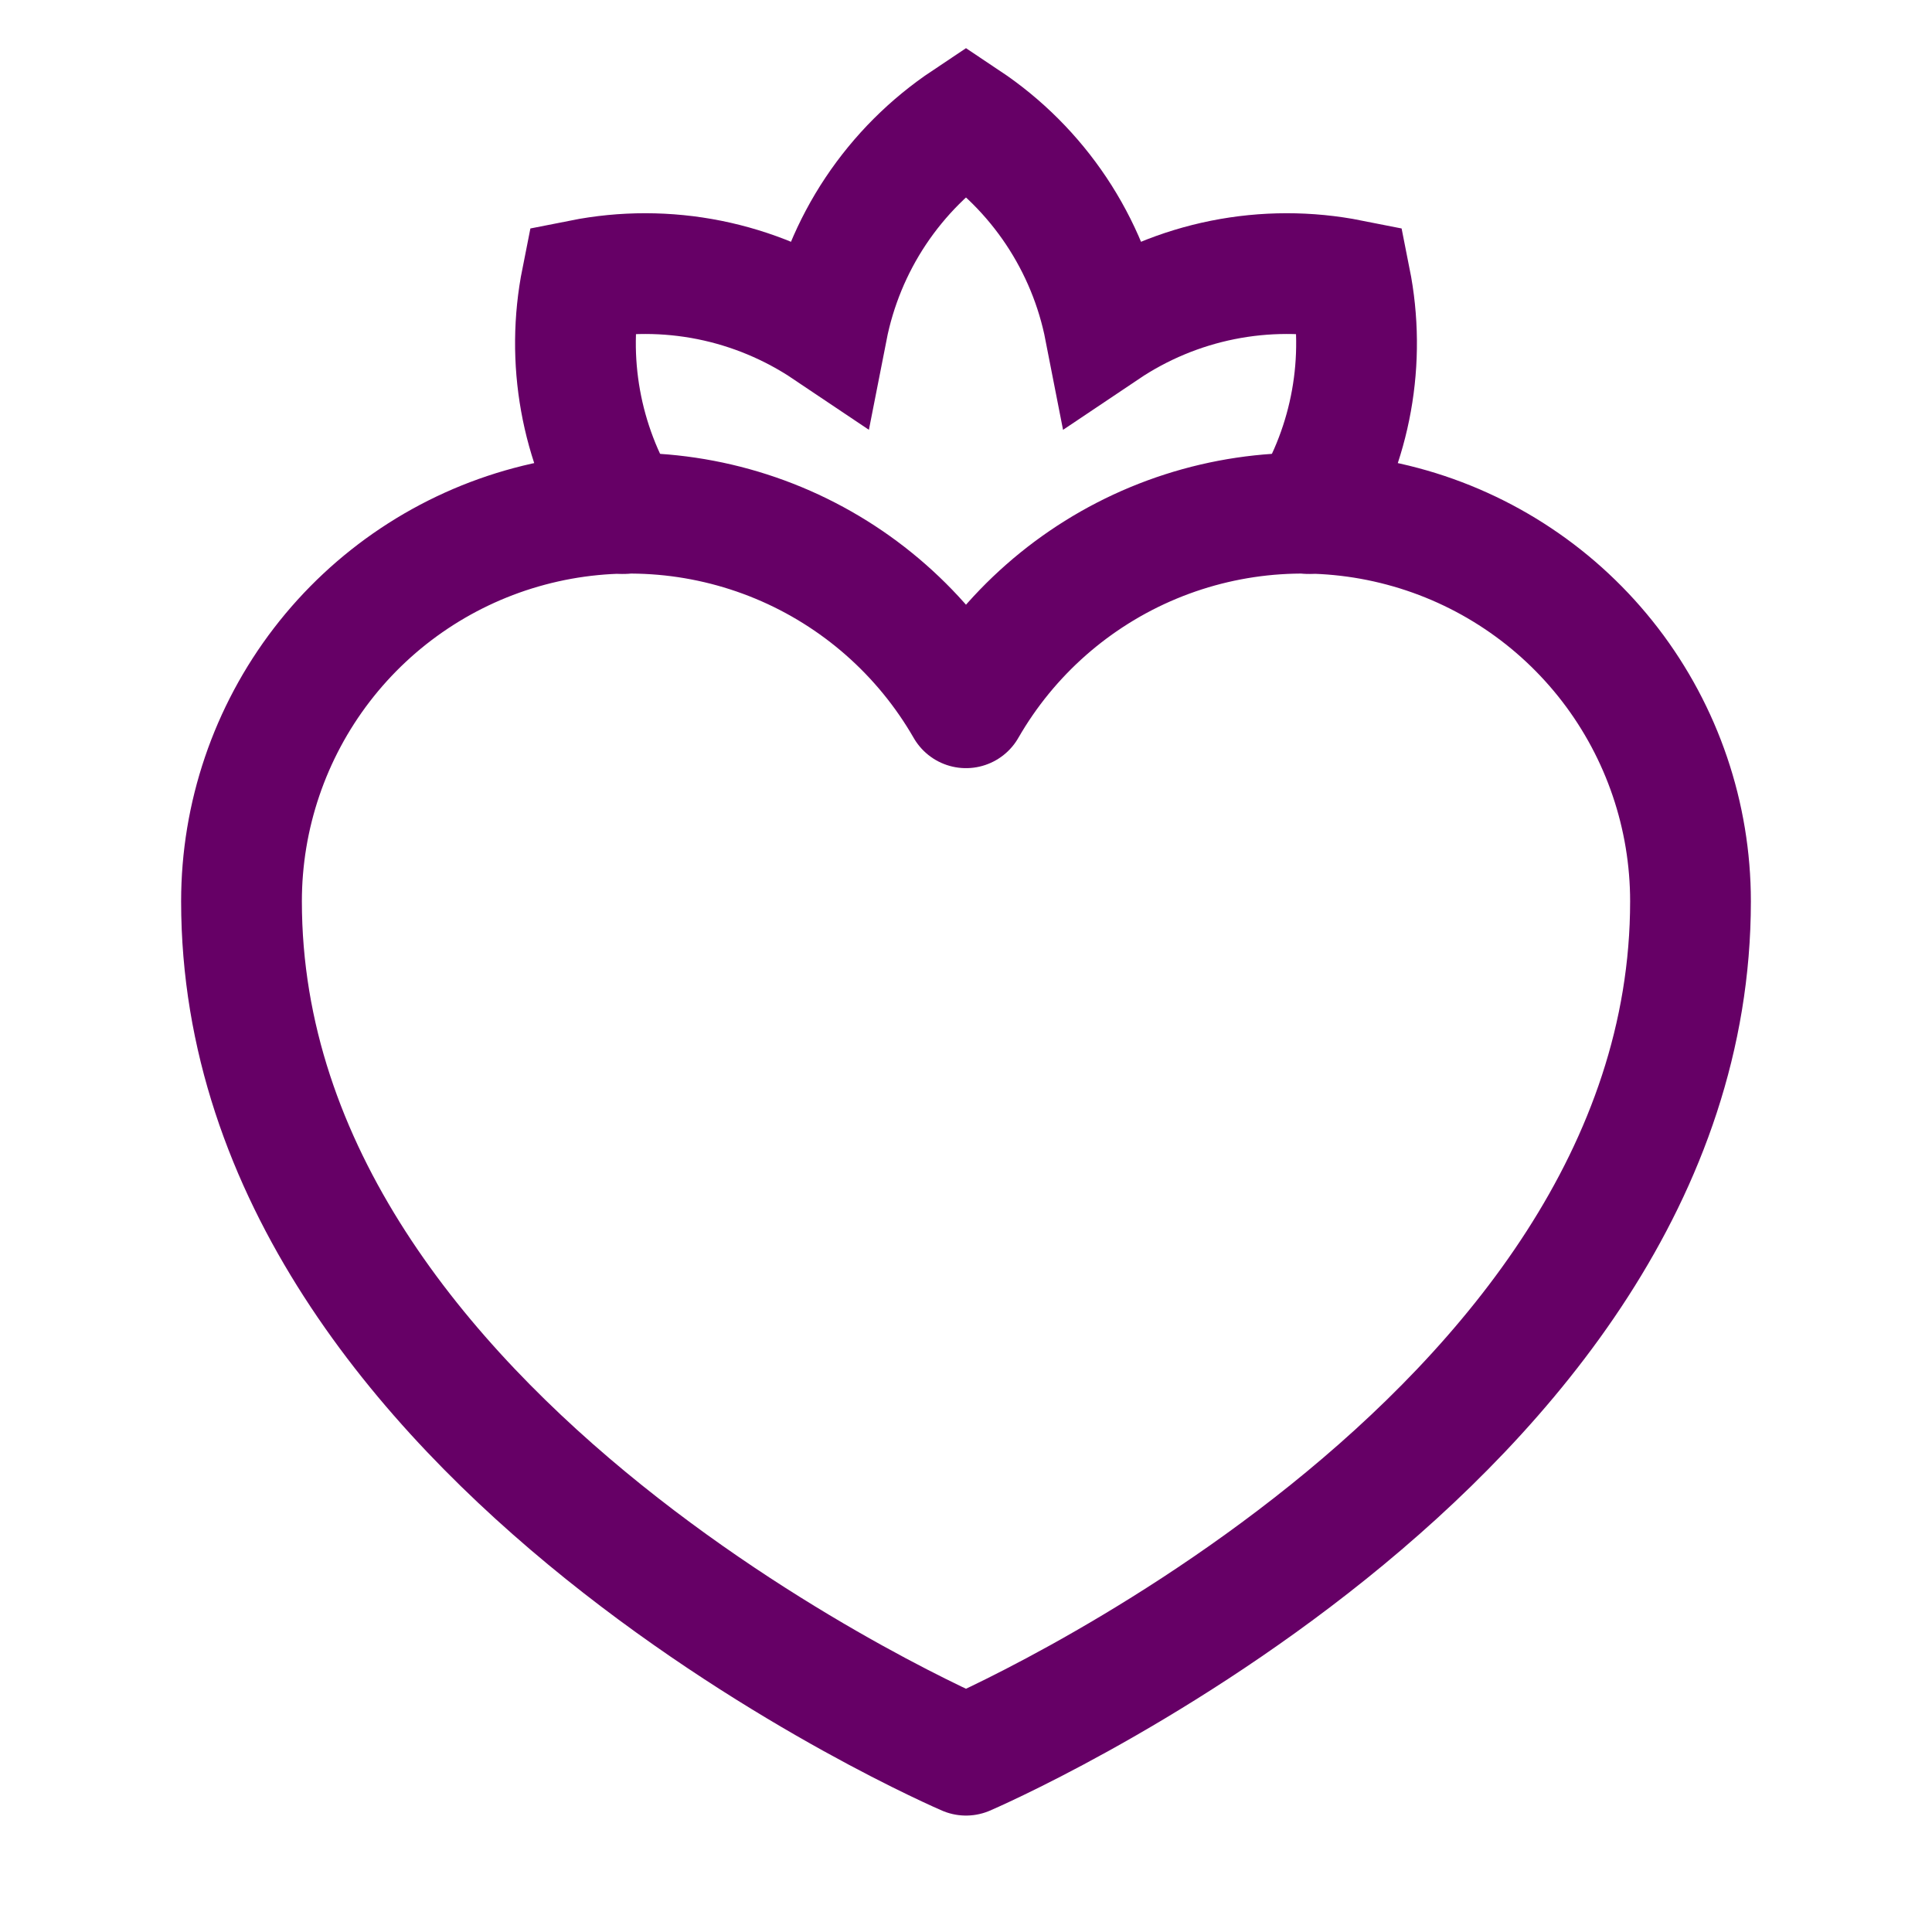
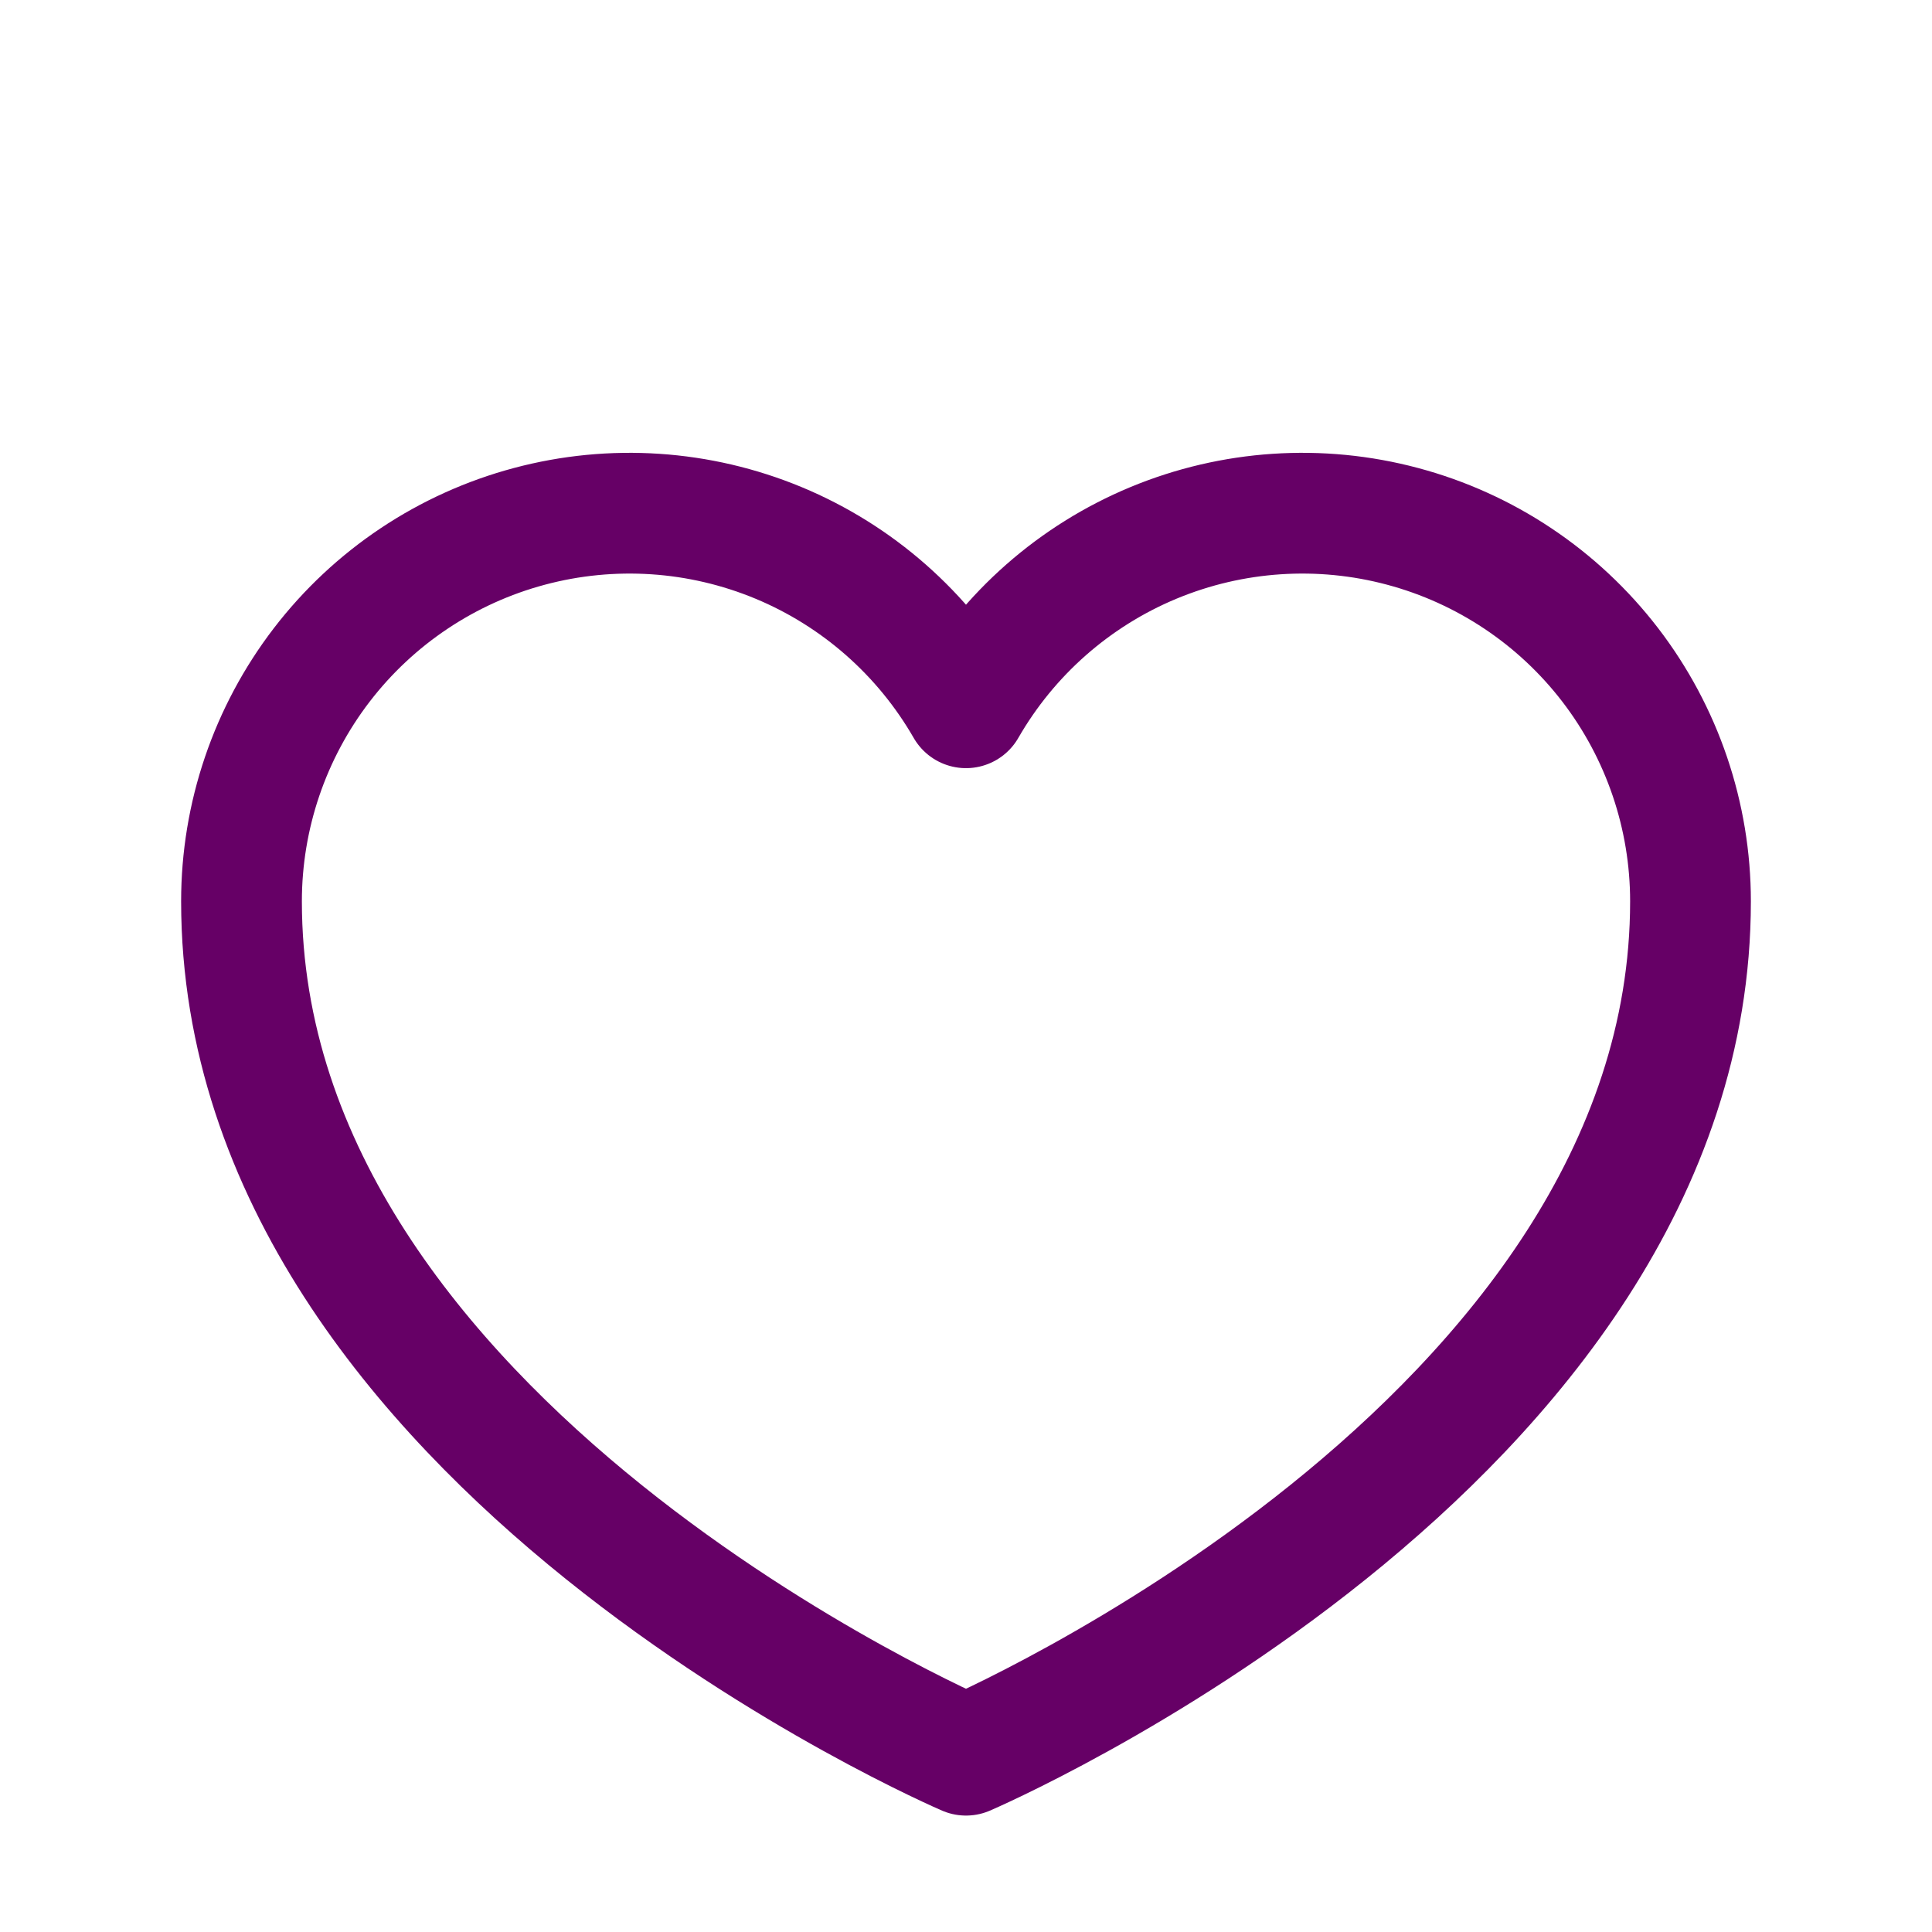
<svg xmlns="http://www.w3.org/2000/svg" width="64" height="64" viewBox="0 0 64 64" fill="none">
  <g clip-path="url(#clip0_518_12020)">
-     <path d="M32.049 22.88C32.047 22.891 32.04 22.901 32.031 22.909C32.022 22.916 32.011 22.92 31.999 22.92C31.988 22.92 31.976 22.916 31.967 22.909C31.958 22.901 31.952 22.891 31.949 22.88C31.969 22.78 31.989 22.69 31.999 22.59C32.009 22.69 32.029 22.78 32.049 22.88Z" stroke="#660066" stroke-width="4" stroke-linecap="round" stroke-linejoin="round" />
-     <path d="M20.66 17.01C19.236 14.698 18.739 11.933 19.27 9.27C20.666 8.993 22.102 8.995 23.498 9.274C24.893 9.554 26.219 10.107 27.4 10.9C27.674 9.503 28.221 8.174 29.01 6.99C29.8 5.806 30.816 4.79 32 4C33.184 4.79 34.2 5.806 34.99 6.99C35.779 8.174 36.327 9.503 36.6 10.9C37.781 10.107 39.107 9.554 40.503 9.274C41.898 8.995 43.334 8.993 44.73 9.27C45.261 11.933 44.765 14.698 43.34 17.01" stroke="#660066" stroke-width="4" stroke-miterlimit="10" stroke-linecap="round" />
    <path d="M56 29.857C56 47.857 32 58.143 32 58.143C32 58.143 8 47.857 8 29.857C8 27.025 8.935 24.273 10.659 22.026C12.384 19.78 14.802 18.166 17.538 17.436C20.274 16.705 23.175 16.898 25.79 17.984C28.405 19.071 30.588 20.991 32 23.446C33.412 20.991 35.595 19.071 38.21 17.984C40.825 16.898 43.726 16.705 46.462 17.436C49.198 18.166 51.616 19.78 53.341 22.026C55.065 24.273 56 27.025 56 29.857Z" stroke="#660066" stroke-width="4" stroke-linejoin="round" />
  </g>
  <defs>
    <clipPath id="clip0_518_12020">
      <rect width="64" height="64" fill="white" />
    </clipPath>
  </defs>
</svg>